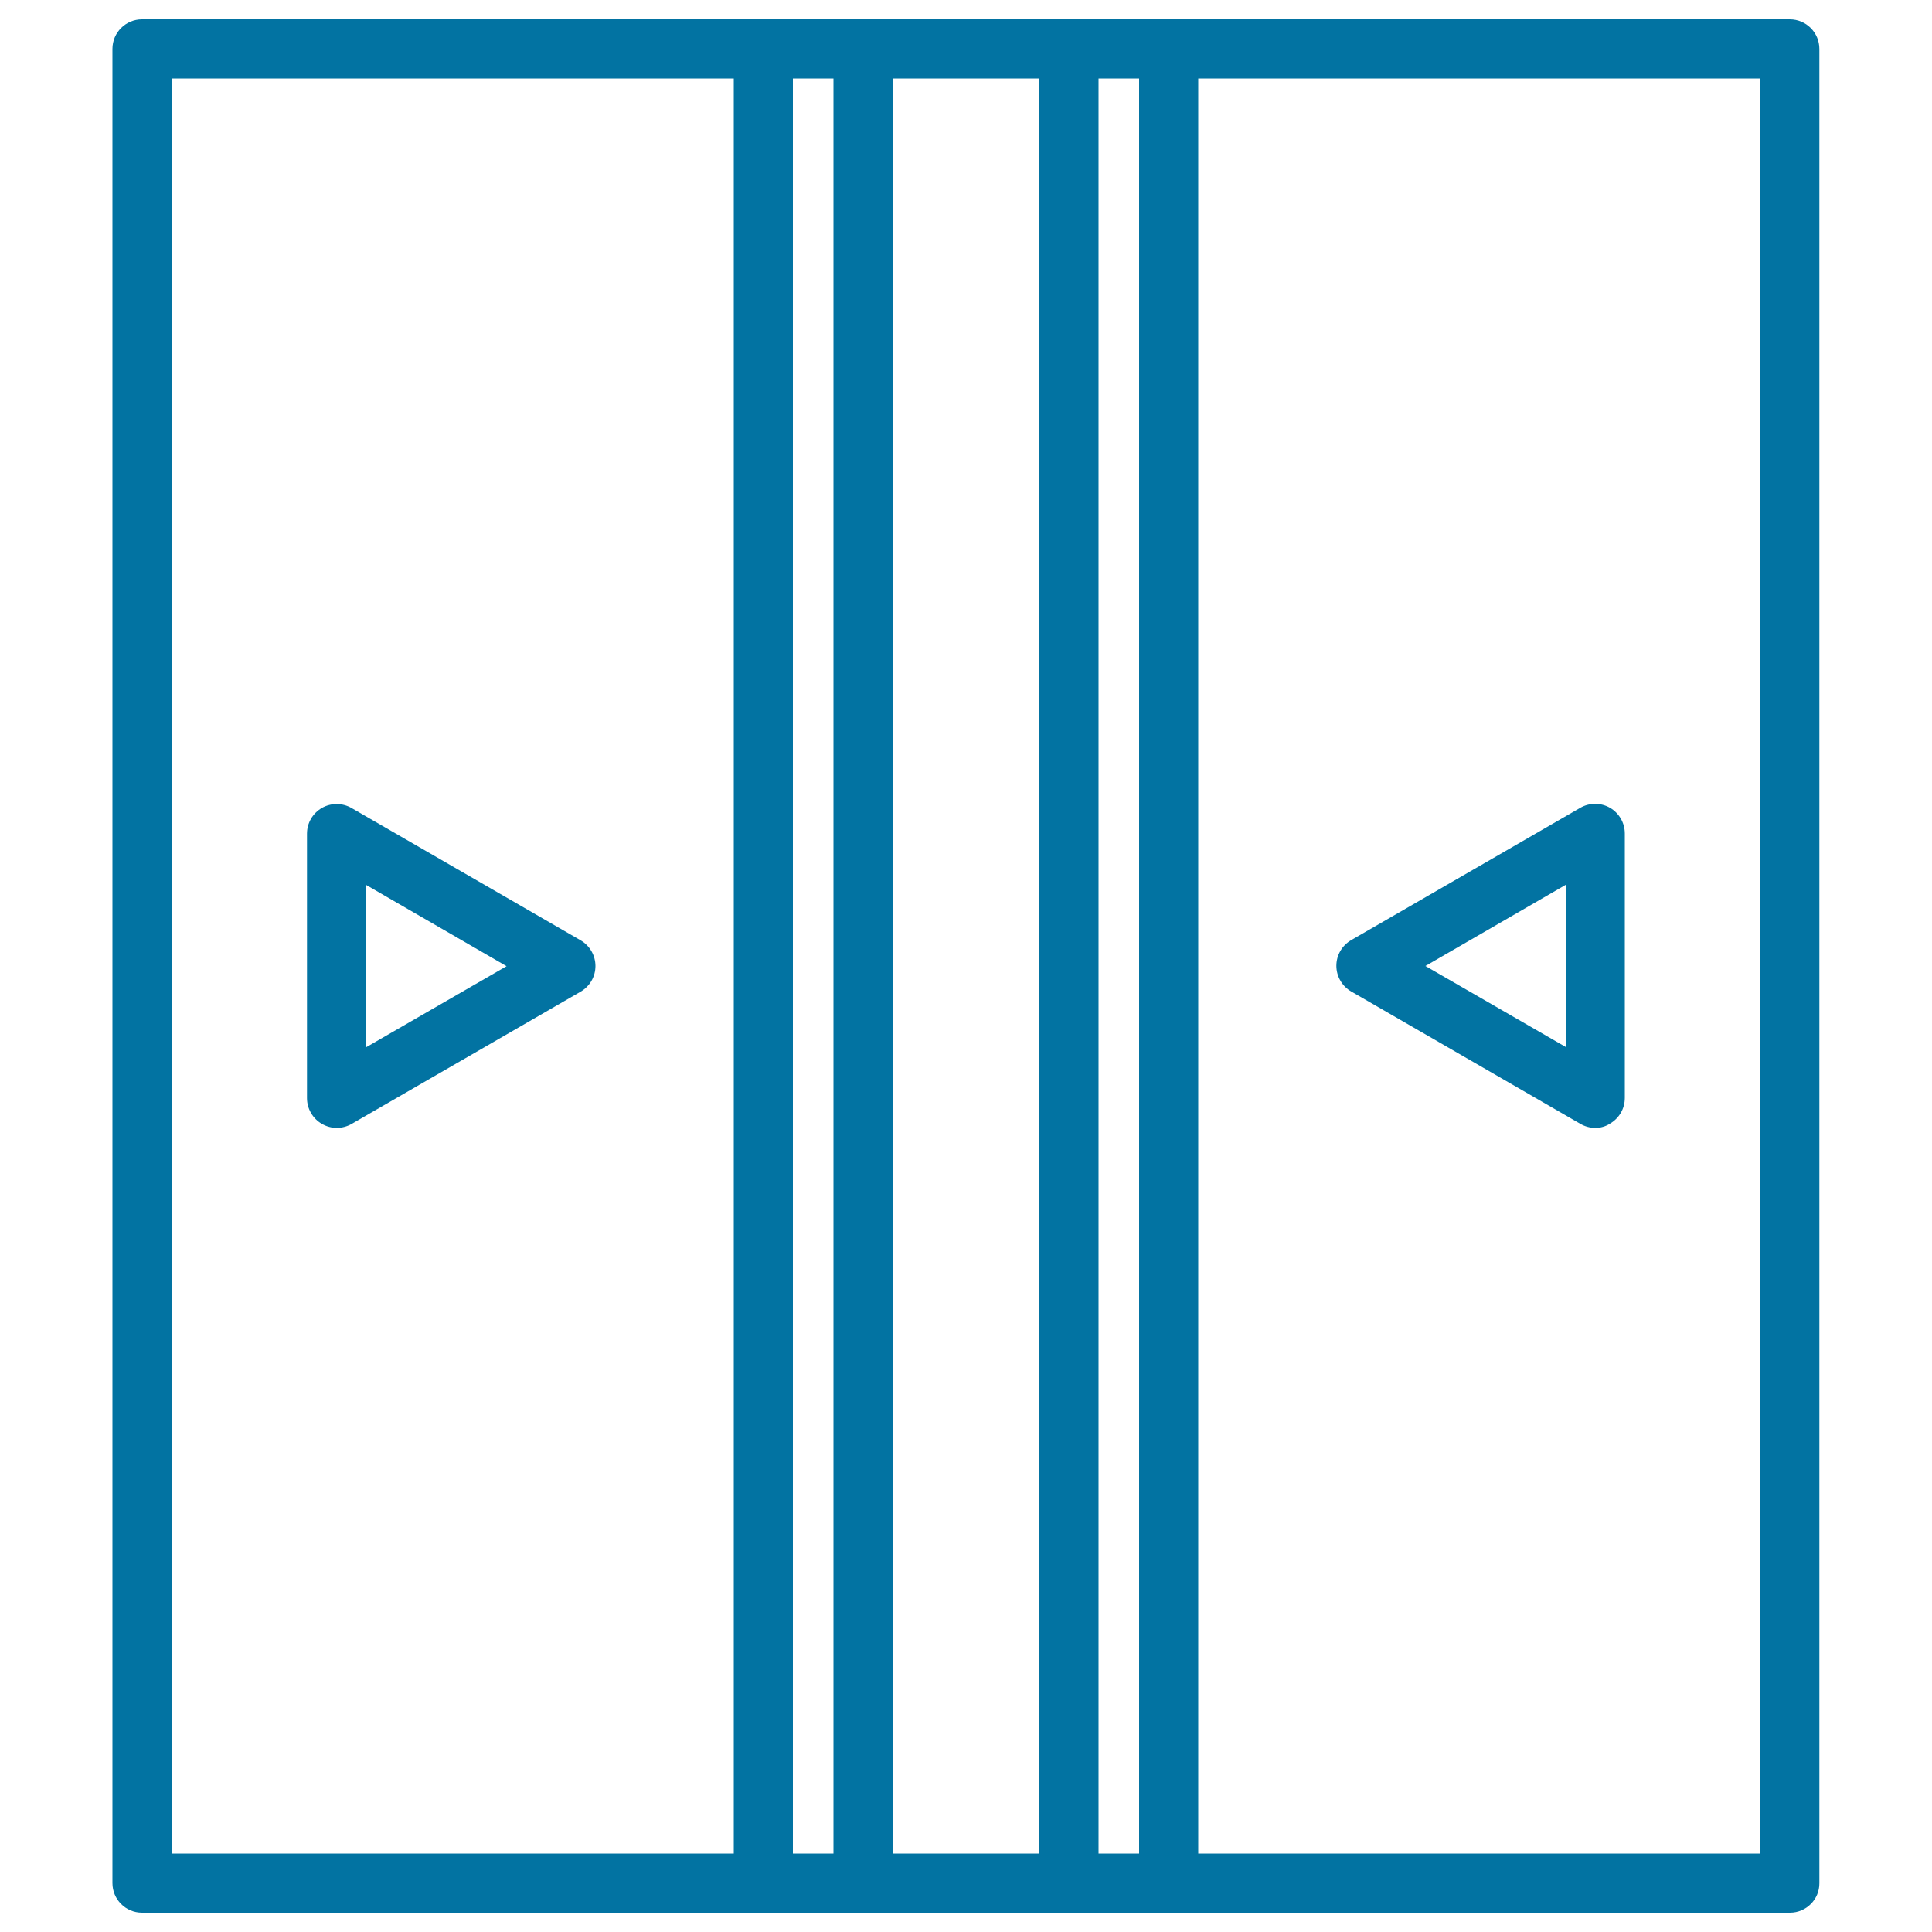
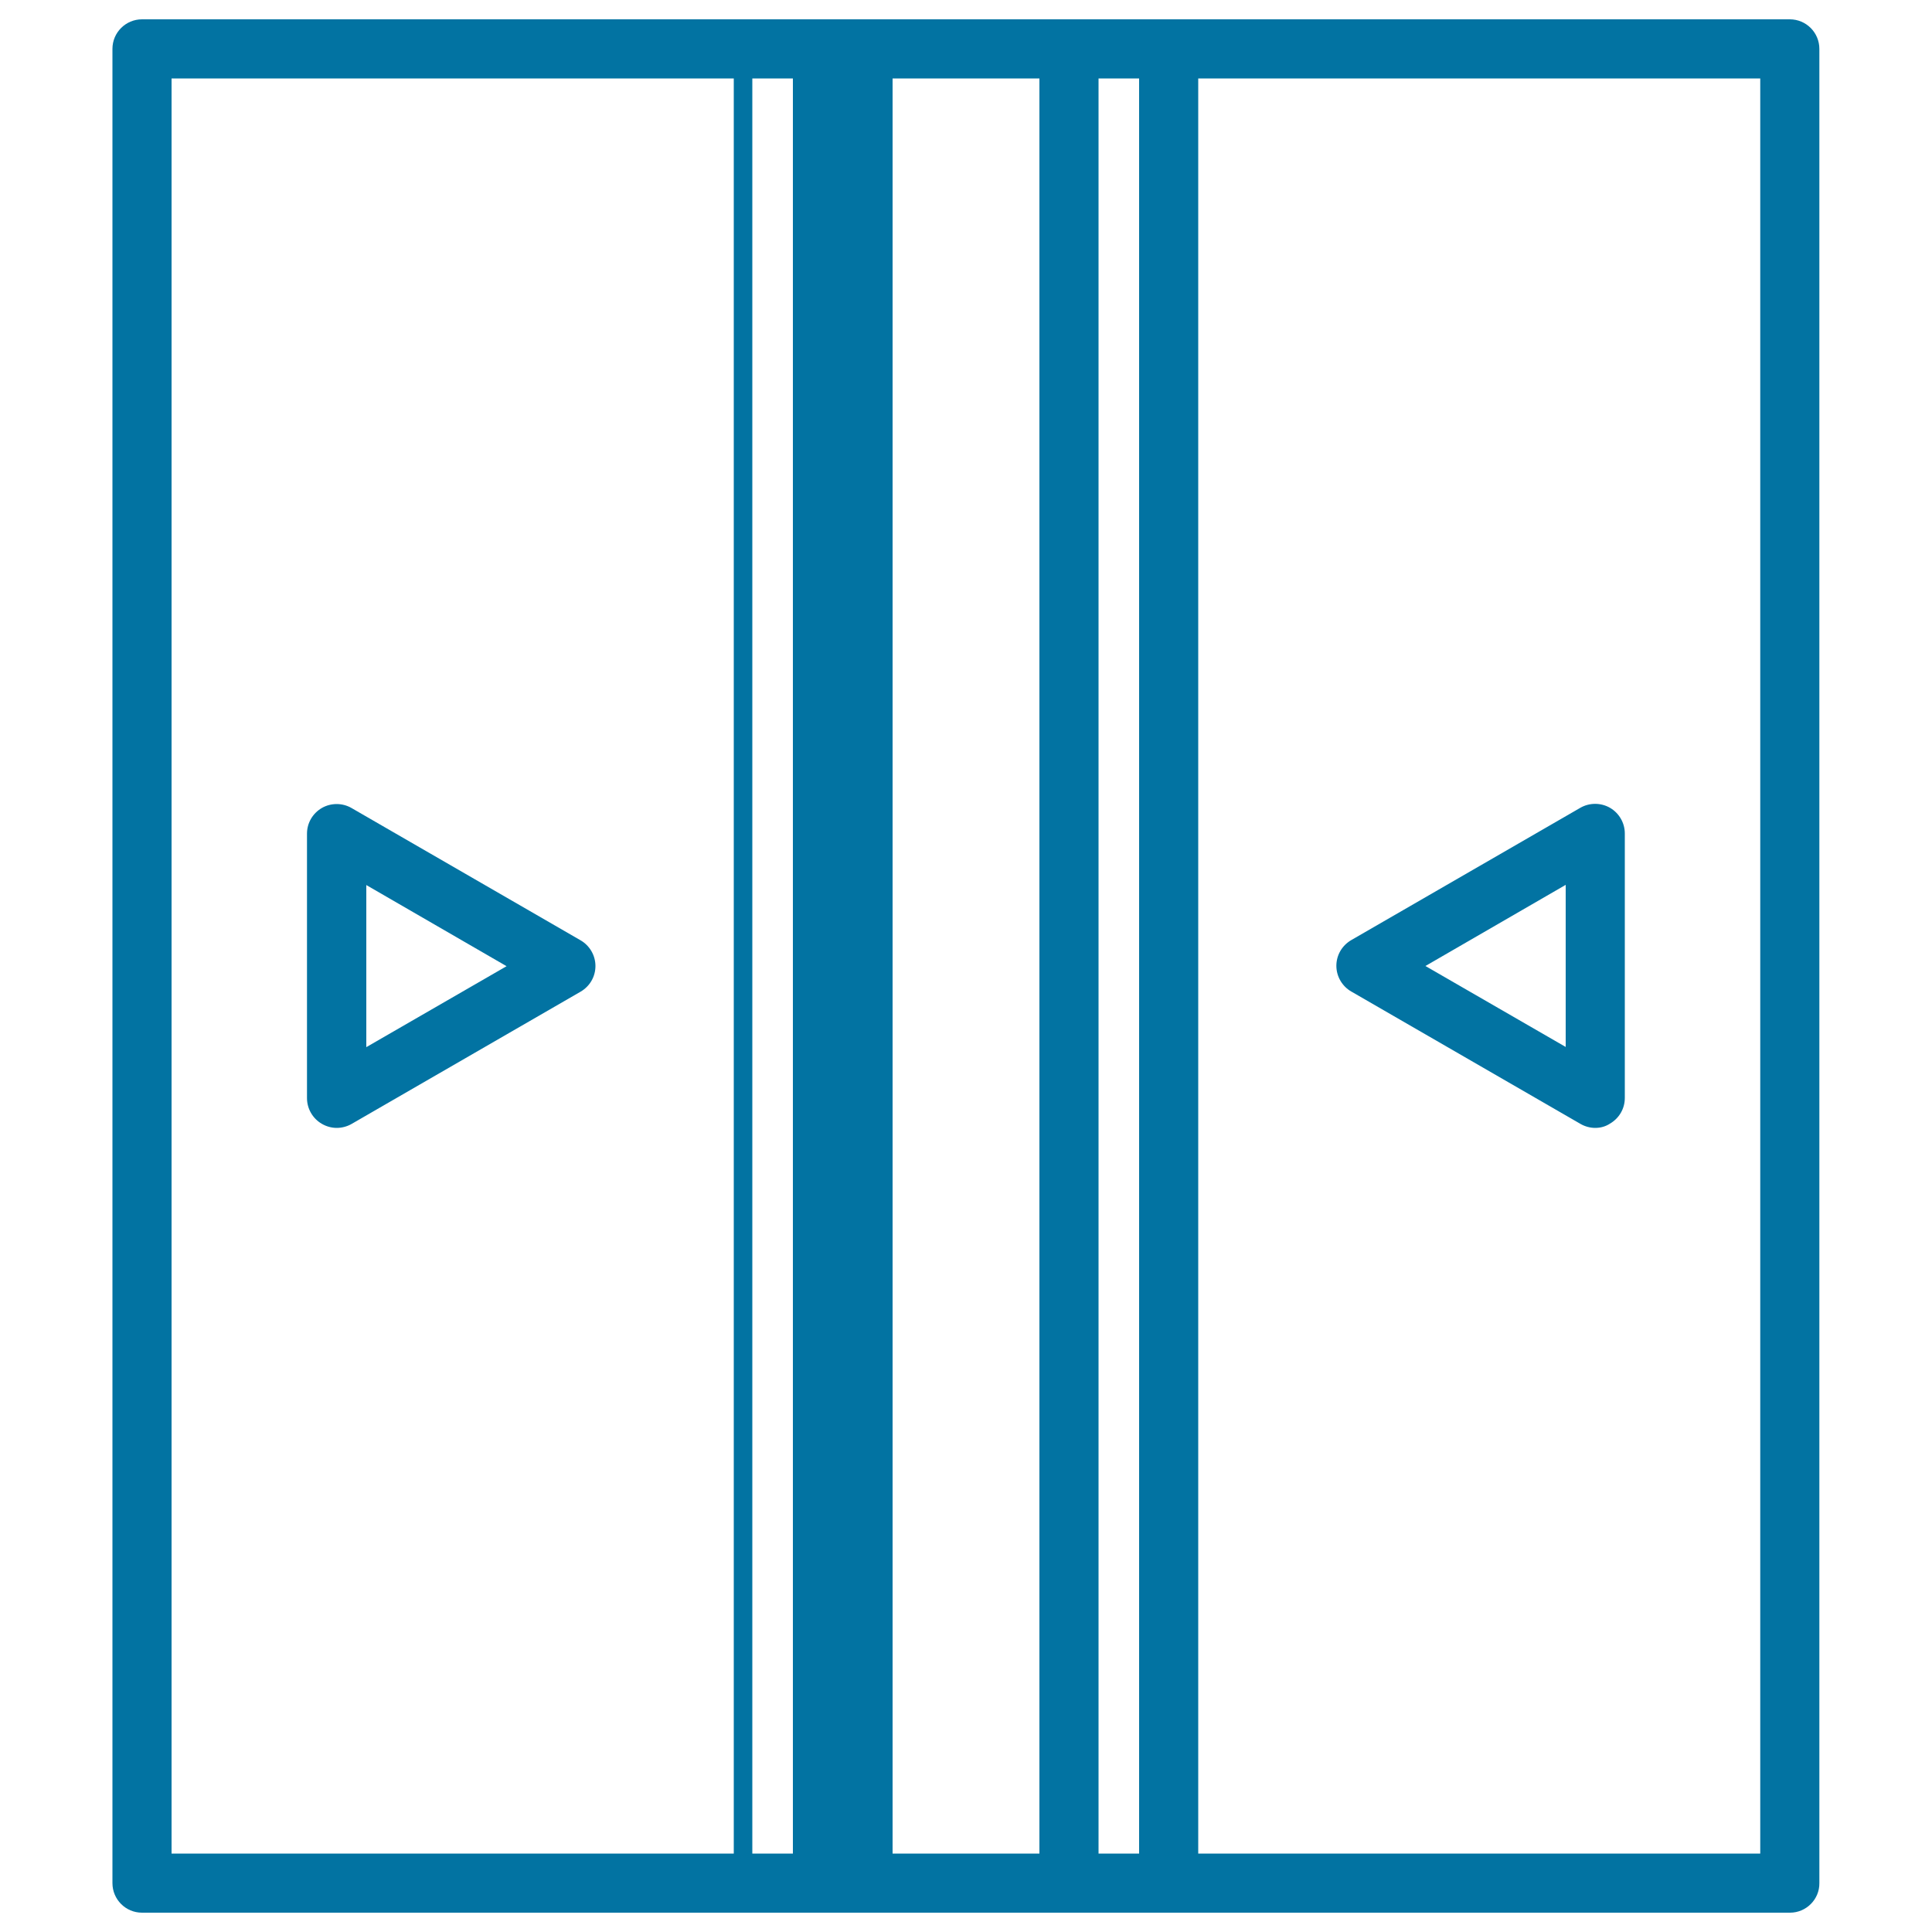
<svg xmlns="http://www.w3.org/2000/svg" viewBox="0 0 1000 1000" style="fill:#0273a2">
  <title>Tube Doors With Arrows SVG icon</title>
-   <path d="M926.5,990H73.5c-8.5,0-15.3-6.9-15.3-15.3V25.3c0-8.5,6.9-15.3,15.3-15.3h852.9c8.5,0,15.3,6.9,15.3,15.3v949.4C941.8,983.1,934.9,990,926.5,990z M686,959.4h225.1V40.6H620.2v918.8H686z M568.6,959.4h21V40.6h-21V959.4z M462,959.4h76V40.6h-76V959.4z M410.4,959.4h21V40.6h-21V959.4z M219,959.4h160.8V40.6H88.8v918.8H219z M825.7,583.8c-2.6,0-5.3-0.7-7.7-2.1l-118.6-68.5c-4.7-2.7-7.7-7.8-7.7-13.3s2.9-10.5,7.7-13.3l118.6-68.5c4.7-2.7,10.6-2.7,15.3,0c4.7,2.7,7.7,7.8,7.7,13.3v136.9c0,5.5-2.9,10.5-7.7,13.3C831,583.1,828.4,583.8,825.7,583.8z M737.8,500l72.6,41.9v-83.9L737.8,500z M174.3,583.8c-2.6,0-5.3-0.7-7.7-2.1c-4.7-2.7-7.7-7.8-7.7-13.3V431.5c0-5.5,2.9-10.5,7.7-13.3c4.7-2.7,10.6-2.7,15.3,0l118.6,68.5c4.7,2.7,7.7,7.8,7.7,13.3s-2.9,10.5-7.7,13.3l-118.6,68.5C179.6,583.1,176.9,583.8,174.3,583.8z M189.6,458.1v83.9l72.6-41.9L189.6,458.1z" />
+   <path d="M926.5,990H73.5c-8.5,0-15.3-6.9-15.3-15.3V25.3c0-8.5,6.9-15.3,15.3-15.3h852.9c8.5,0,15.3,6.9,15.3,15.3v949.4C941.8,983.1,934.9,990,926.5,990z M686,959.4h225.1V40.6H620.2v918.8H686z M568.6,959.4h21V40.6h-21V959.4z M462,959.4h76V40.6h-76V959.4z M410.4,959.4V40.6h-21V959.4z M219,959.4h160.8V40.6H88.8v918.8H219z M825.7,583.8c-2.6,0-5.3-0.7-7.7-2.1l-118.6-68.5c-4.7-2.7-7.7-7.8-7.7-13.3s2.9-10.5,7.7-13.3l118.6-68.5c4.7-2.7,10.6-2.7,15.3,0c4.7,2.7,7.7,7.8,7.7,13.3v136.9c0,5.5-2.9,10.5-7.7,13.3C831,583.1,828.4,583.8,825.7,583.8z M737.8,500l72.6,41.9v-83.9L737.8,500z M174.3,583.8c-2.6,0-5.3-0.7-7.7-2.1c-4.7-2.7-7.7-7.8-7.7-13.3V431.5c0-5.5,2.9-10.5,7.7-13.3c4.7-2.7,10.6-2.7,15.3,0l118.6,68.5c4.7,2.7,7.7,7.8,7.7,13.3s-2.9,10.5-7.7,13.3l-118.6,68.5C179.6,583.1,176.9,583.8,174.3,583.8z M189.6,458.1v83.9l72.6-41.9L189.6,458.1z" />
</svg>